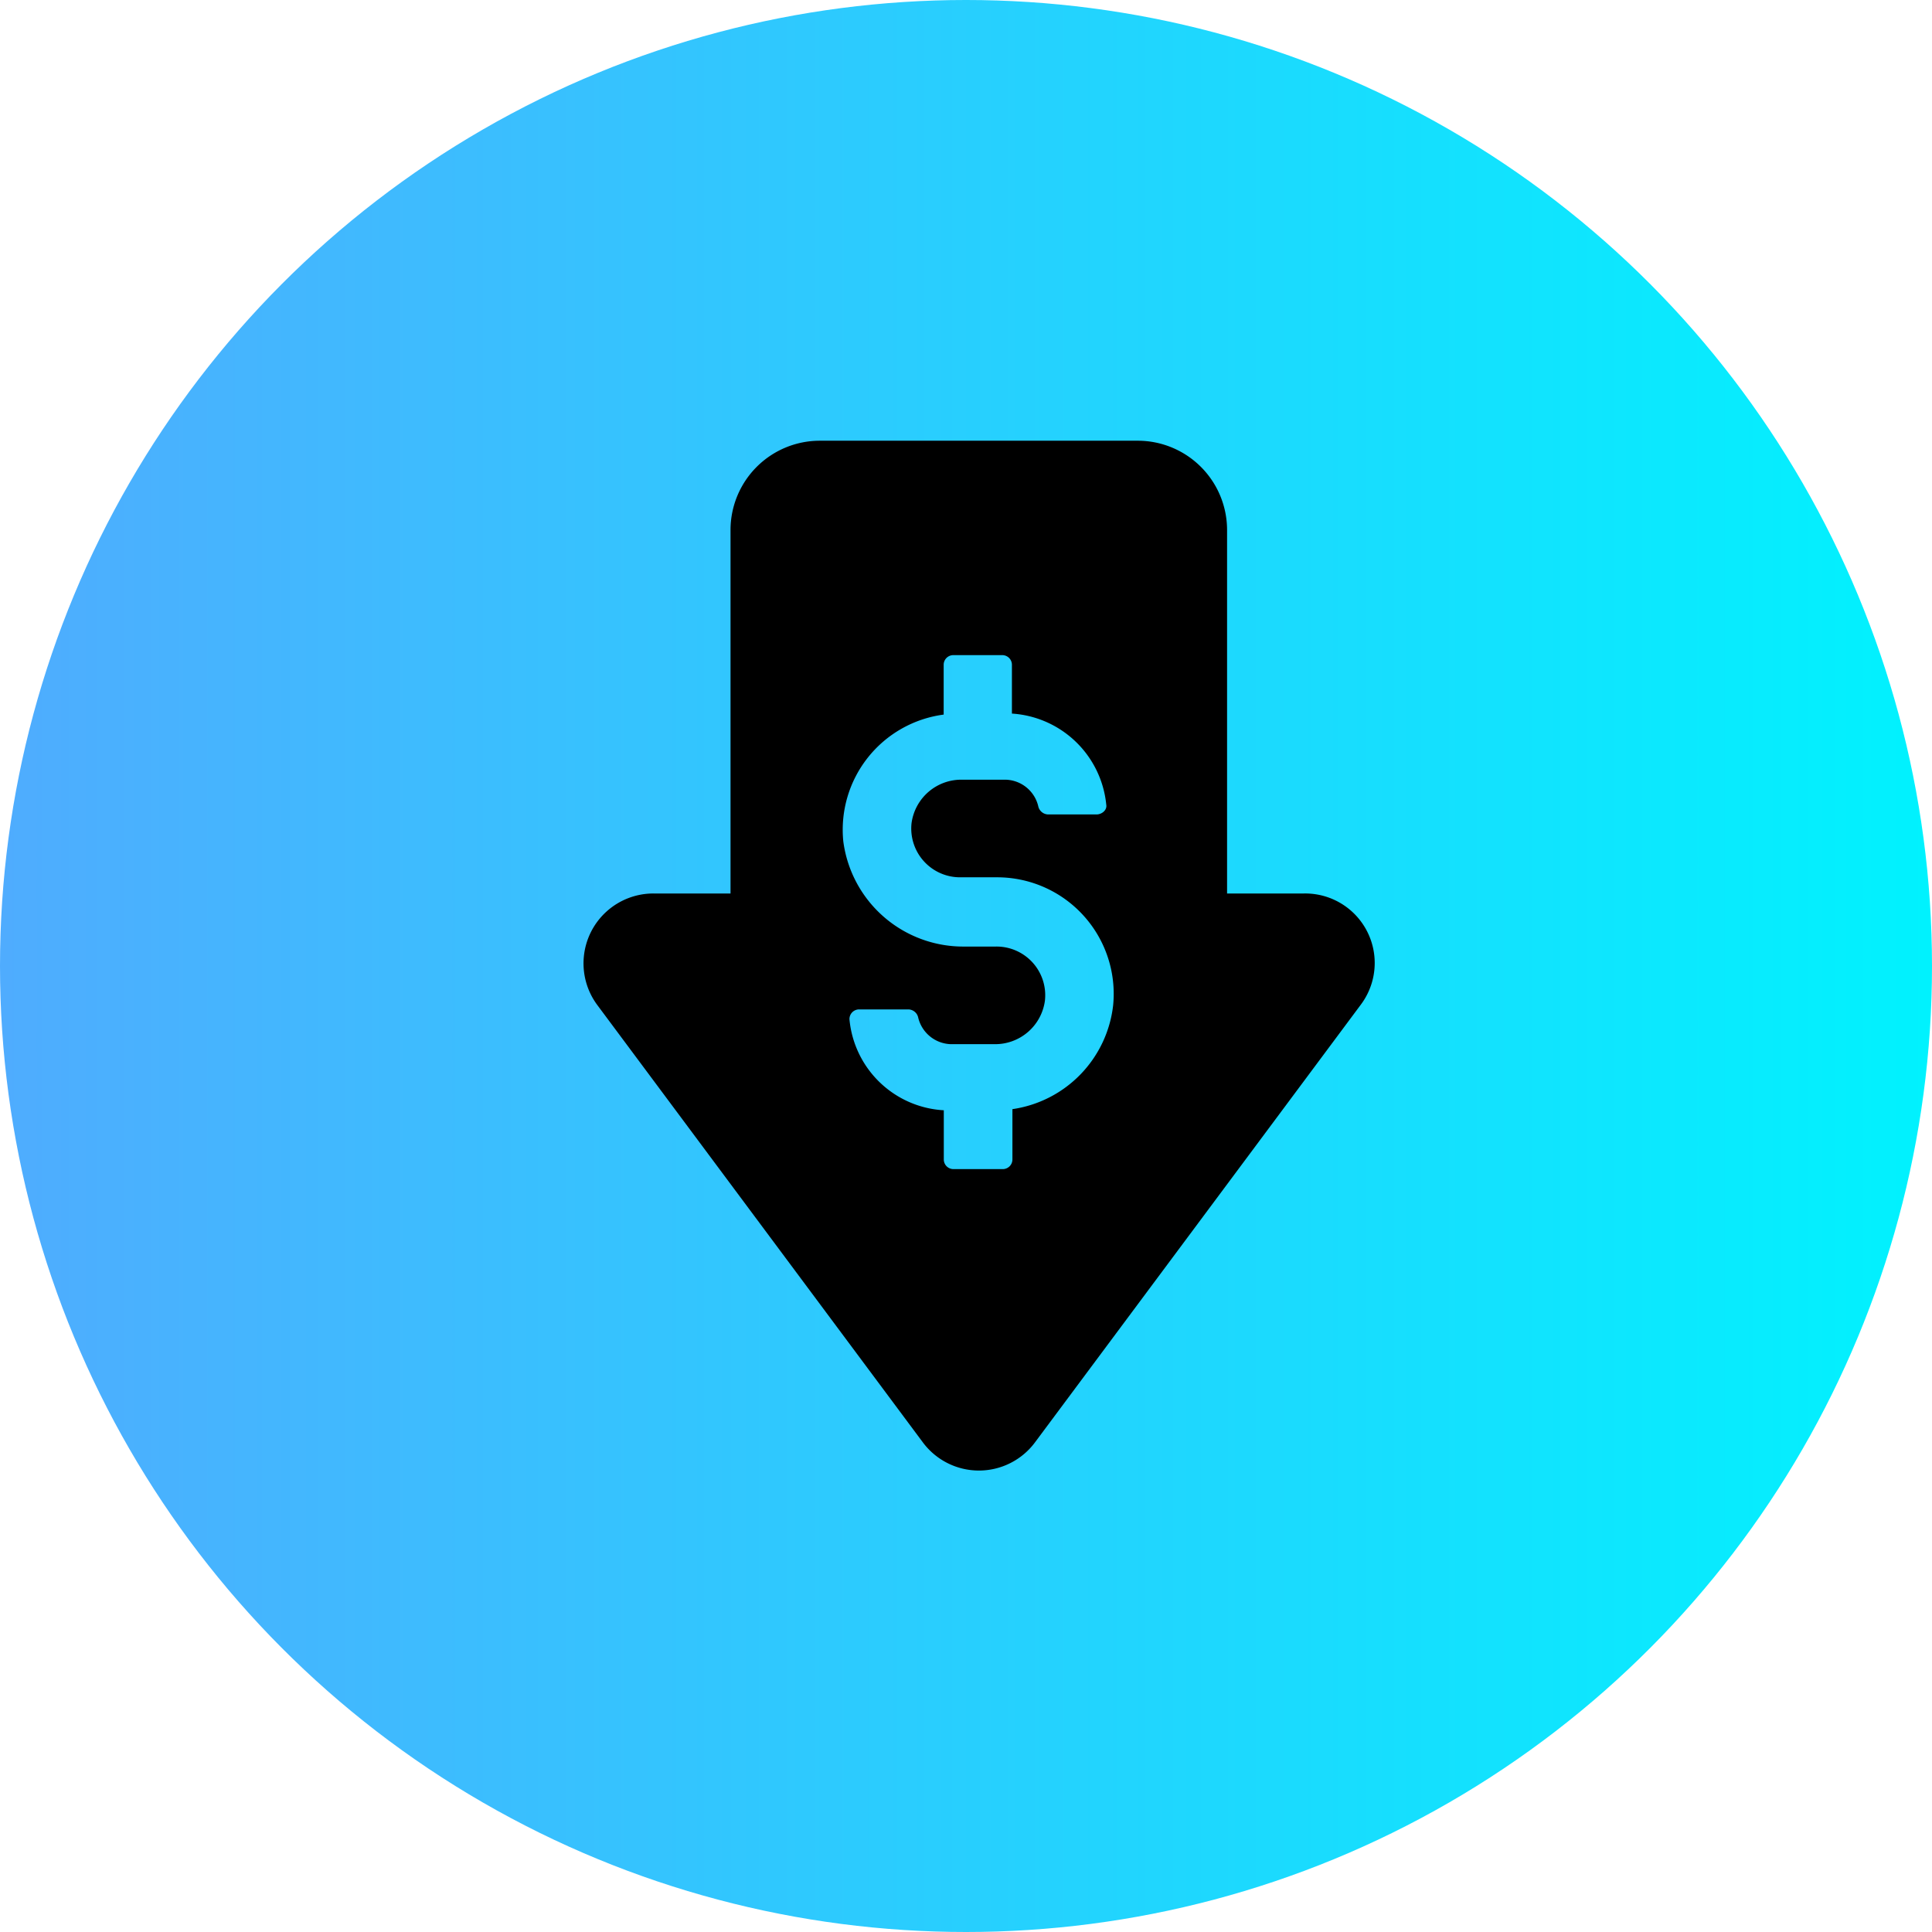
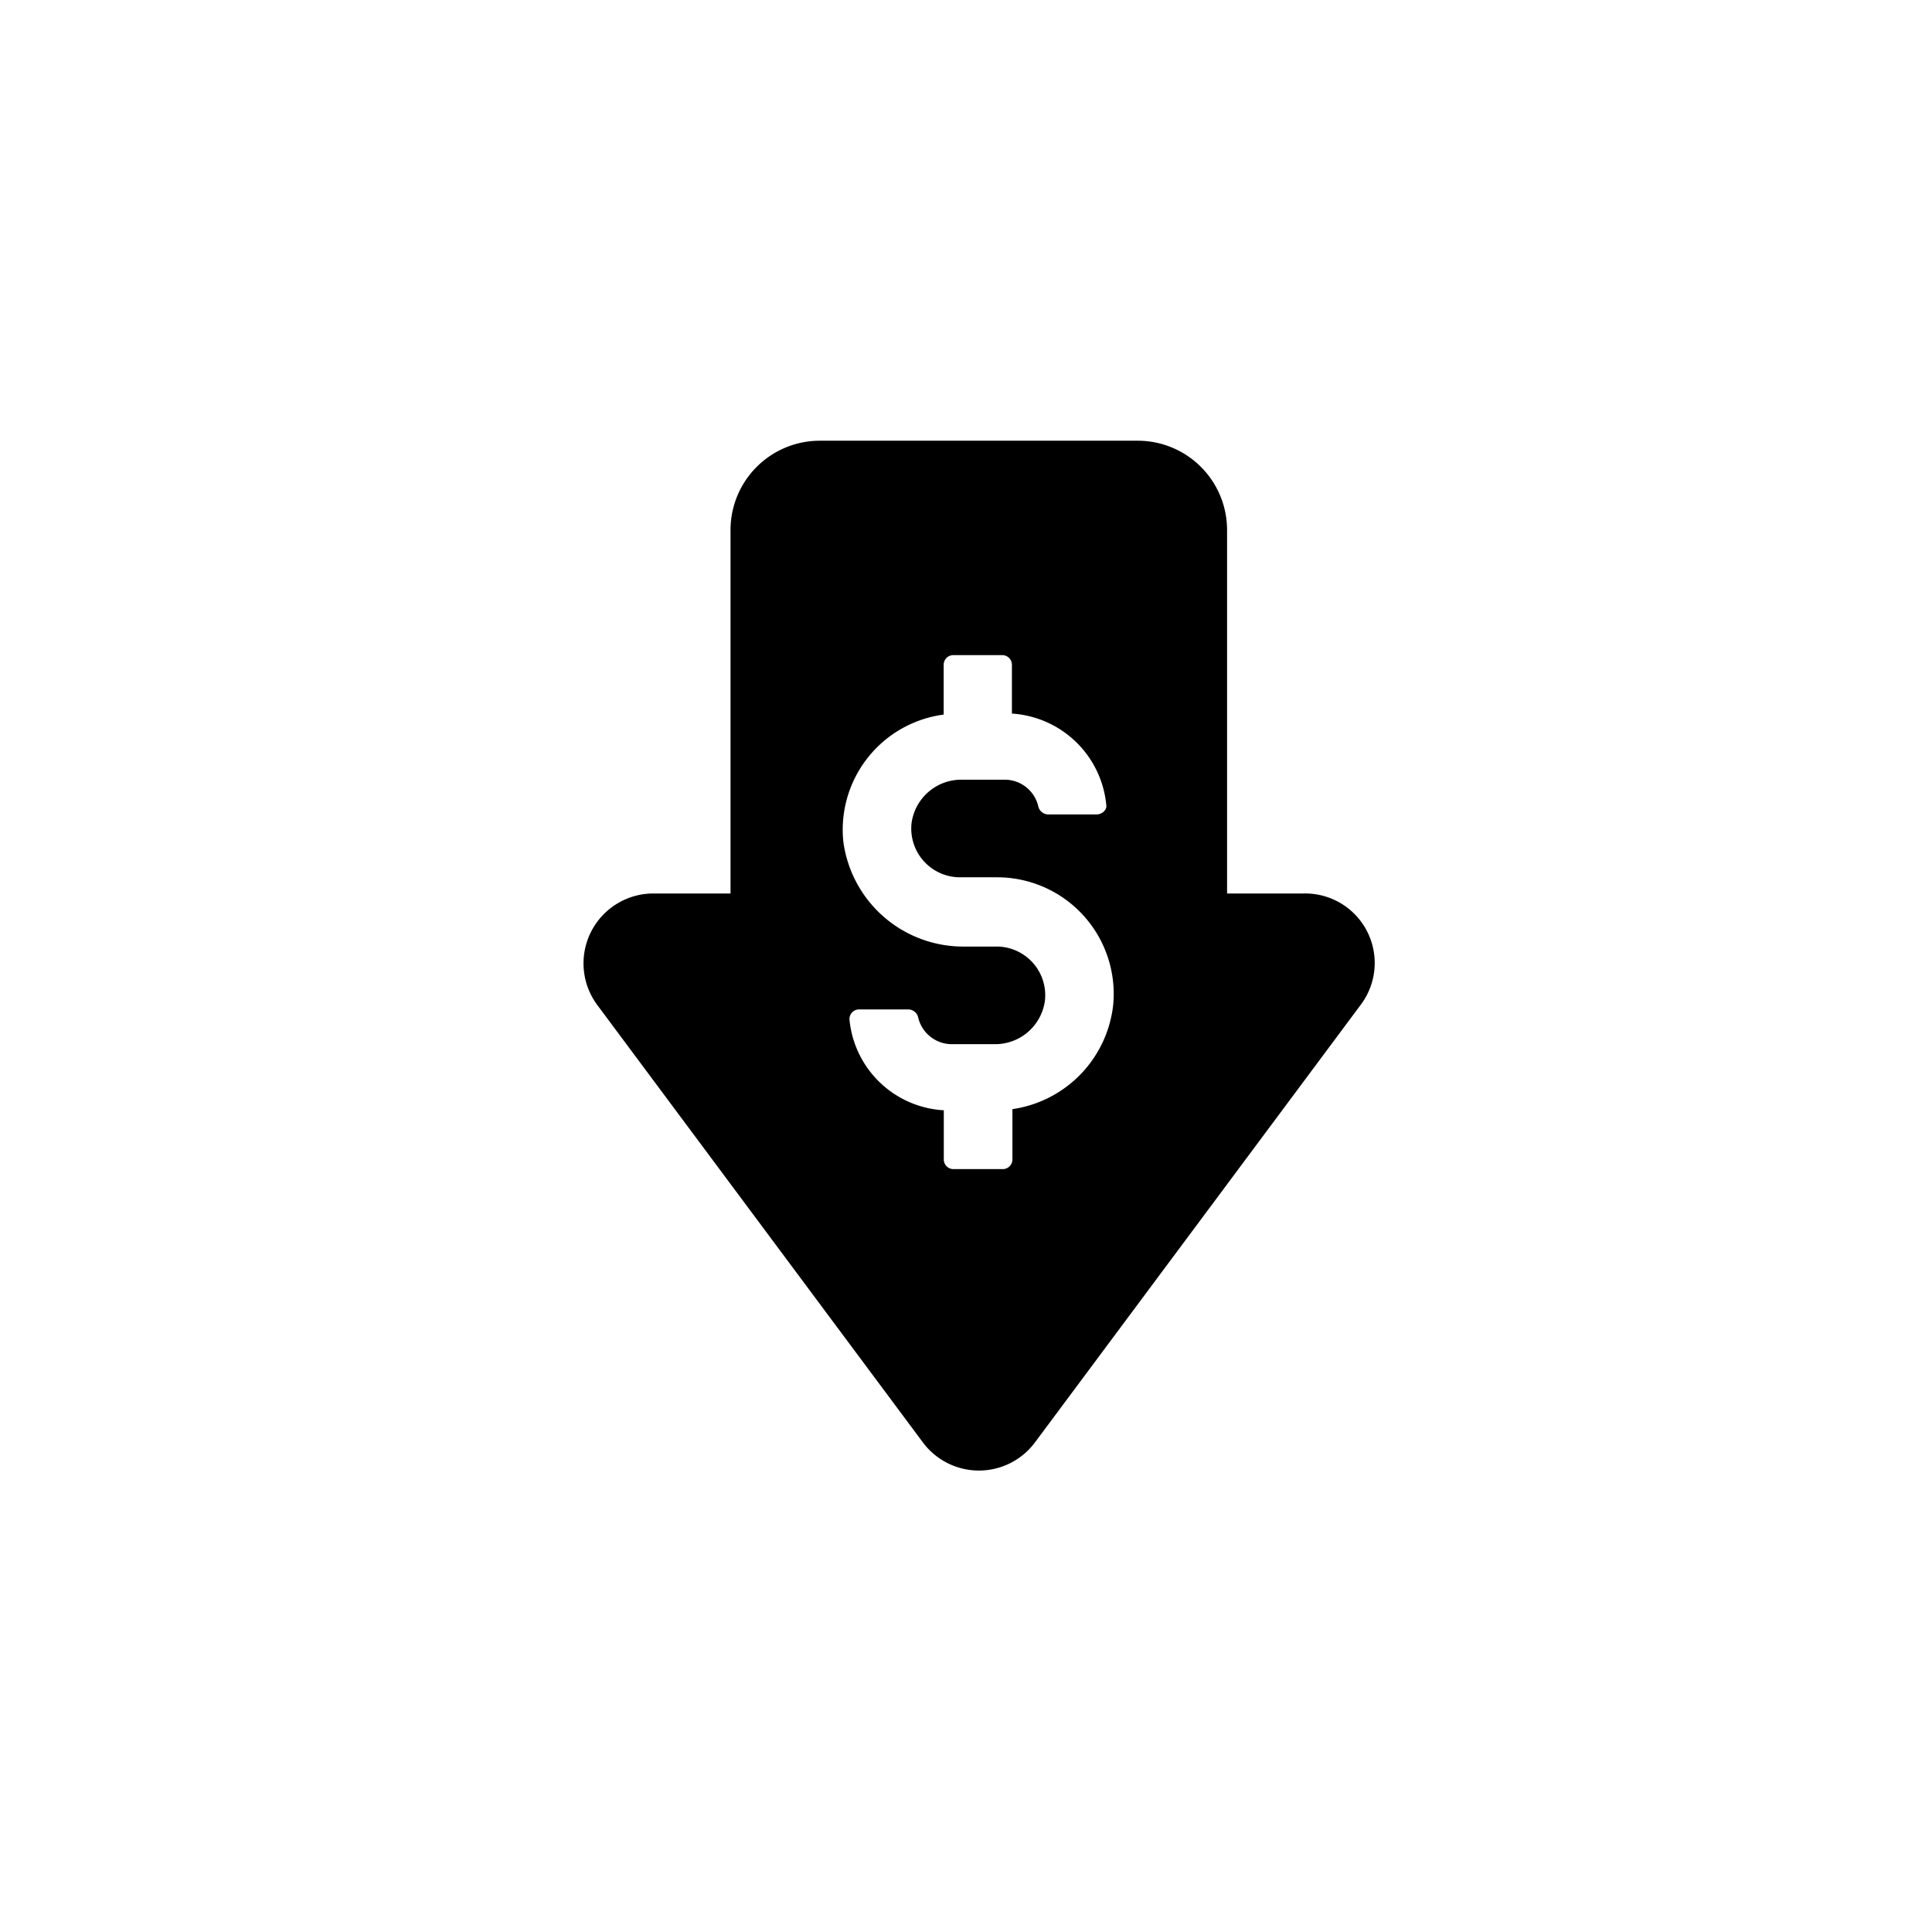
<svg xmlns="http://www.w3.org/2000/svg" viewBox="0 0 154 154">
  <defs>
    <style>.cls-1{fill:url(#名称未設定グラデーション_3);}</style>
    <linearGradient id="名称未設定グラデーション_3" y1="77" x2="154" y2="77" gradientUnits="userSpaceOnUse">
      <stop offset="0" stop-color="#4facfe" />
      <stop offset="1" stop-color="#00f2fe" />
    </linearGradient>
  </defs>
  <g id="レイヤー_2" data-name="レイヤー 2">
    <g id="レイヤー_1-2" data-name="レイヤー 1">
-       <circle id="楕円形_282-2" data-name="楕円形 282-2" class="cls-1" cx="77" cy="77" r="77" />
      <path d="M103.94,71.22H97.81v-29a7.12,7.12,0,0,0-7.09-7.09H65.32a7.12,7.12,0,0,0-7.09,7.09v29H52.1a5.57,5.57,0,0,0-4.49,8.89l25.92,34.82a5.57,5.57,0,0,0,9,0l25.92-34.82A5.54,5.54,0,0,0,103.94,71.22ZM80.7,88.41v4a.77.77,0,0,1-.78.78H76a.77.77,0,0,1-.77-.78V88.5a8,8,0,0,1-7.52-7.26.77.77,0,0,1,.78-.78H72.4a.82.82,0,0,1,.78.61,2.76,2.76,0,0,0,2.59,2.16h3.46a4,4,0,0,0,4.06-3.46,3.88,3.88,0,0,0-3.89-4.32H76.9a9.64,9.64,0,0,1-9.68-8.38,9.26,9.26,0,0,1,8-10.11V53a.77.77,0,0,1,.77-.78h3.89a.77.77,0,0,1,.78.78v3.88a8.07,8.07,0,0,1,7.52,7.26c.08.43-.35.78-.78.78H83.55a.83.83,0,0,1-.78-.61,2.75,2.75,0,0,0-2.59-2.16H76.72a4,4,0,0,0-4.06,3.46,3.89,3.89,0,0,0,3.89,4.32h2.94a9.29,9.29,0,0,1,9.24,10.19A9.44,9.44,0,0,1,80.7,88.41Z" />
    </g>
  </g>
</svg>